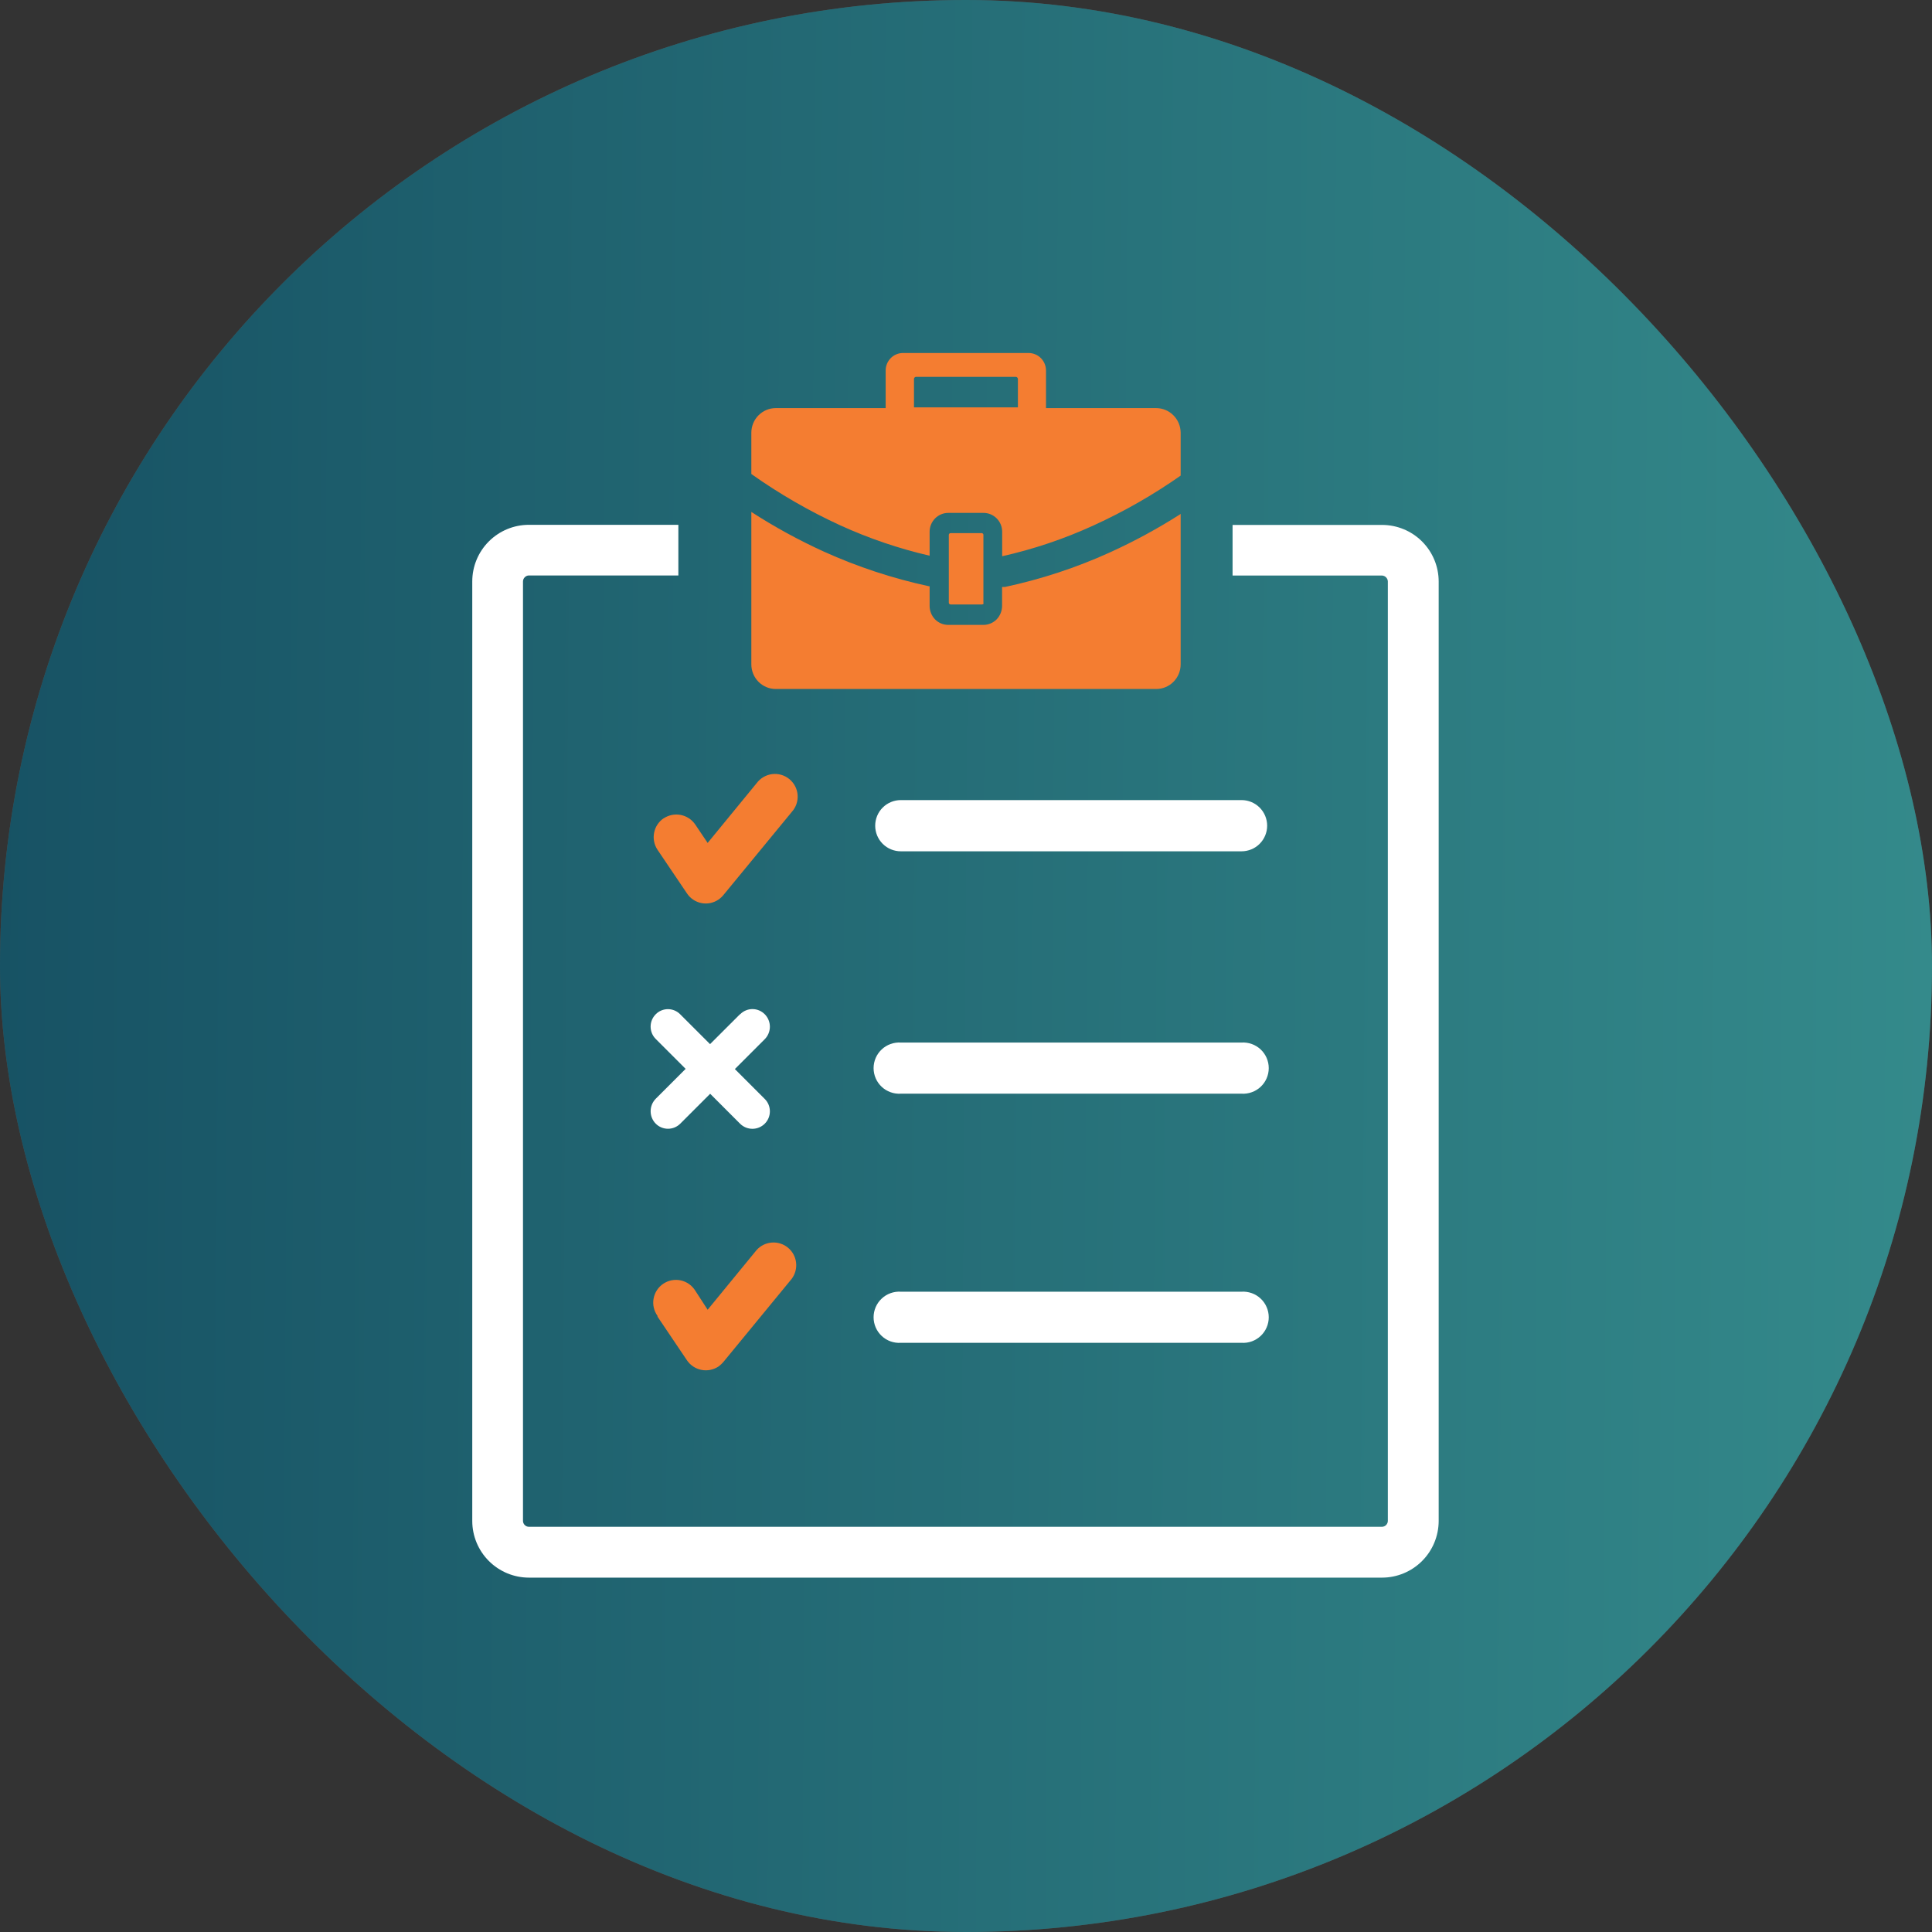
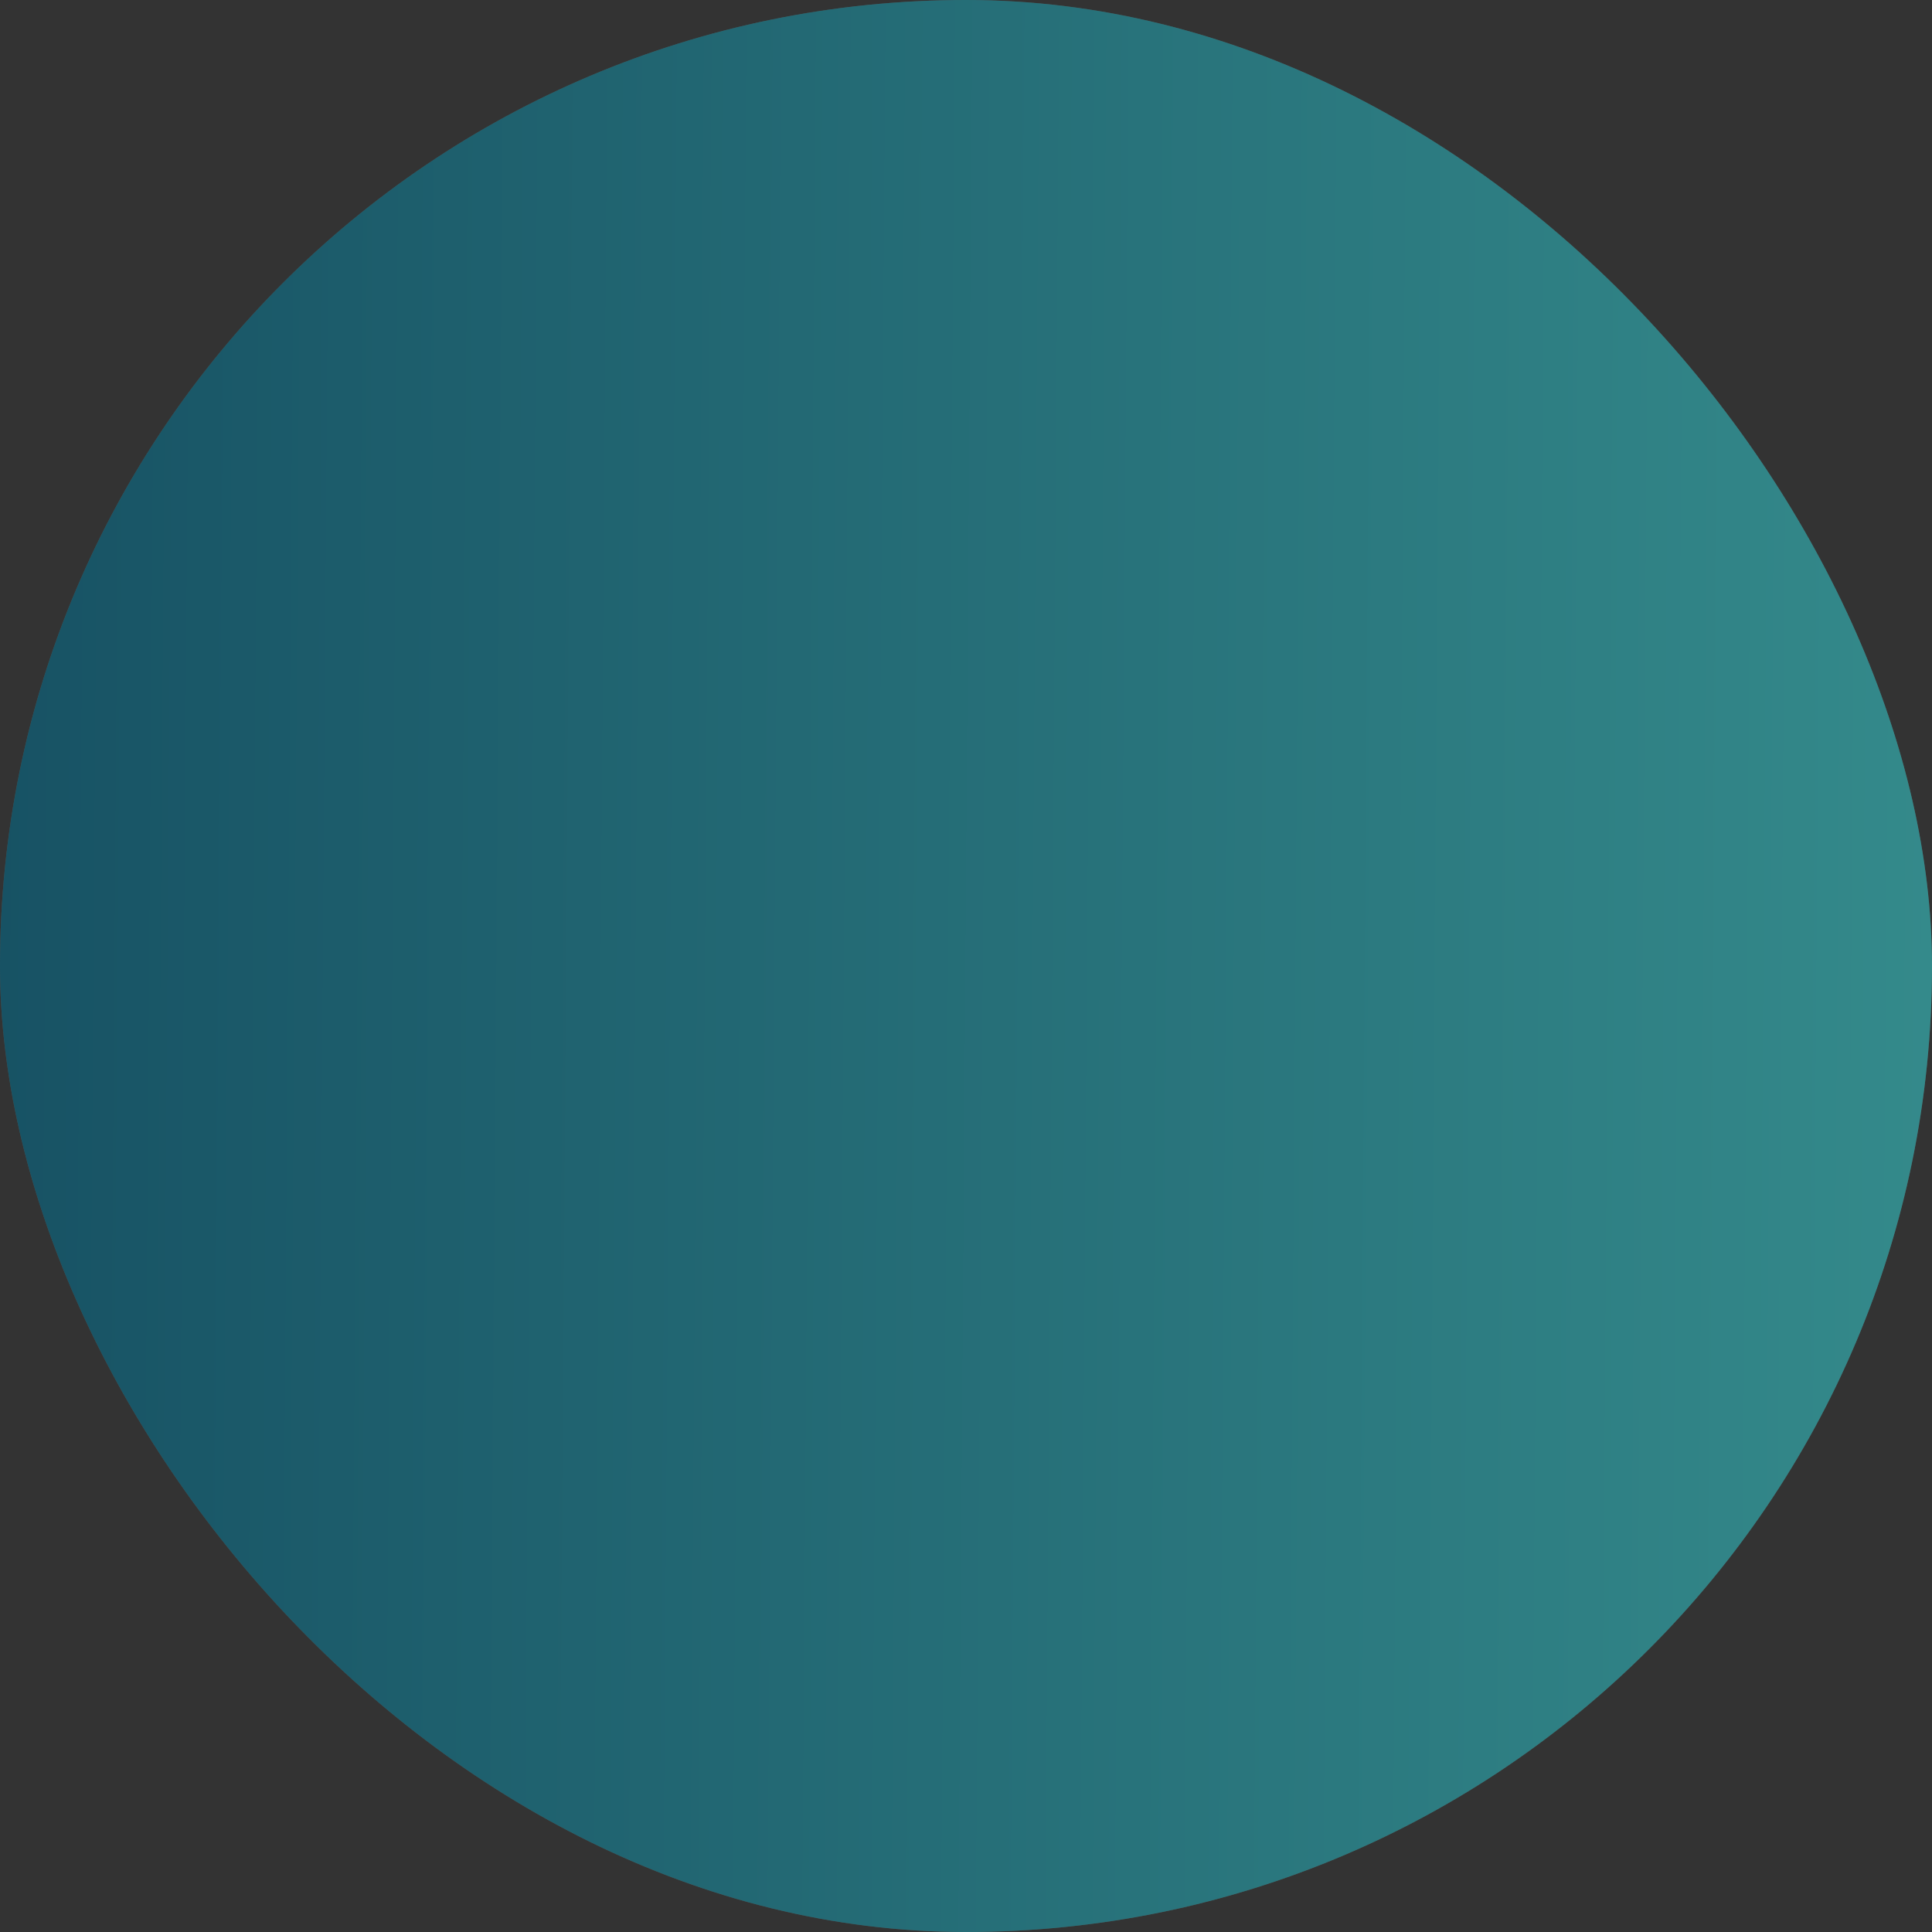
<svg xmlns="http://www.w3.org/2000/svg" fill="none" height="90" viewBox="0 0 90 90" width="90">
  <rect x="0" y="0" width="90" height="90" fill="#333333" stroke="none" />
  <rect fill="#4F4F4F" height="90" rx="45" width="90" />
  <rect fill="url(#paint0_linear_12336_8916)" height="90" rx="45" width="90" />
  <g clip-path="url(#clip0_12336_8916)">
-     <path clip-rule="evenodd" d="M34.479 47.248C34.554 47.172 34.643 47.111 34.742 47.07C34.84 47.028 34.946 47.007 35.053 47.007C35.159 47.007 35.265 47.028 35.363 47.07C35.462 47.111 35.551 47.172 35.626 47.248C35.778 47.402 35.864 47.611 35.864 47.828C35.864 48.045 35.778 48.254 35.626 48.408L34.233 49.801L35.626 51.194C35.779 51.346 35.864 51.554 35.864 51.77C35.864 51.985 35.779 52.193 35.626 52.345C35.473 52.498 35.266 52.584 35.05 52.584C34.834 52.584 34.627 52.498 34.474 52.345L33.082 50.952L31.689 52.345C31.538 52.497 31.332 52.582 31.118 52.582C30.904 52.582 30.698 52.497 30.547 52.345C30.394 52.191 30.309 51.982 30.309 51.765C30.309 51.548 30.394 51.339 30.547 51.184L31.94 49.792L30.547 48.399C30.471 48.324 30.411 48.234 30.37 48.135C30.329 48.036 30.308 47.93 30.308 47.823C30.308 47.716 30.329 47.611 30.37 47.512C30.411 47.413 30.471 47.323 30.547 47.248C30.621 47.172 30.71 47.112 30.807 47.072C30.905 47.031 31.01 47.01 31.116 47.01C31.221 47.01 31.326 47.031 31.424 47.072C31.521 47.112 31.61 47.172 31.684 47.248L33.077 48.64L34.47 47.248H34.479ZM31.596 26.807H24.632C24.56 26.81 24.493 26.841 24.443 26.893C24.393 26.944 24.364 27.013 24.363 27.085V70.85C24.364 70.922 24.393 70.99 24.443 71.041C24.493 71.092 24.561 71.122 24.632 71.124H64.382C64.453 71.122 64.521 71.092 64.571 71.041C64.621 70.99 64.65 70.922 64.651 70.85V27.085C64.649 27.014 64.62 26.946 64.57 26.896C64.52 26.845 64.453 26.815 64.382 26.811H57.418V24.453H64.382C65.081 24.453 65.752 24.731 66.246 25.225C66.741 25.72 67.019 26.39 67.019 27.09V70.855C67.017 71.554 66.739 72.224 66.245 72.718C65.751 73.212 65.081 73.491 64.382 73.492H24.637C23.938 73.491 23.268 73.212 22.774 72.718C22.279 72.224 22.001 71.554 22 70.855V27.085C22 26.386 22.278 25.715 22.772 25.221C23.267 24.726 23.938 24.448 24.637 24.448H31.601V26.807H31.596ZM57.836 62.554C57.998 62.564 58.161 62.541 58.315 62.486C58.468 62.431 58.608 62.344 58.727 62.233C58.846 62.121 58.94 61.987 59.005 61.837C59.07 61.688 59.103 61.526 59.103 61.363C59.103 61.2 59.07 61.039 59.005 60.89C58.94 60.74 58.846 60.605 58.727 60.494C58.608 60.382 58.468 60.296 58.315 60.241C58.161 60.186 57.998 60.162 57.836 60.172H41.963C41.8 60.162 41.637 60.186 41.484 60.241C41.331 60.296 41.19 60.382 41.072 60.494C40.953 60.605 40.858 60.74 40.793 60.89C40.729 61.039 40.695 61.2 40.695 61.363C40.695 61.526 40.729 61.688 40.793 61.837C40.858 61.987 40.953 62.121 41.072 62.233C41.19 62.344 41.331 62.431 41.484 62.486C41.637 62.541 41.8 62.564 41.963 62.554H57.836ZM57.836 39.657C58.152 39.657 58.456 39.532 58.679 39.308C58.903 39.084 59.029 38.781 59.029 38.464C59.029 38.148 58.903 37.844 58.679 37.62C58.456 37.397 58.152 37.271 57.836 37.271H41.963C41.646 37.271 41.343 37.397 41.119 37.62C40.895 37.844 40.77 38.148 40.77 38.464C40.77 38.781 40.895 39.084 41.119 39.308C41.343 39.532 41.646 39.657 41.963 39.657H57.836ZM57.836 50.948C57.998 50.958 58.161 50.935 58.315 50.879C58.468 50.824 58.608 50.738 58.727 50.627C58.846 50.515 58.94 50.38 59.005 50.231C59.07 50.081 59.103 49.92 59.103 49.757C59.103 49.594 59.07 49.433 59.005 49.283C58.94 49.134 58.846 48.999 58.727 48.887C58.608 48.776 58.468 48.69 58.315 48.635C58.161 48.579 57.998 48.556 57.836 48.566H41.963C41.8 48.556 41.637 48.579 41.484 48.635C41.331 48.69 41.19 48.776 41.072 48.887C40.953 48.999 40.858 49.134 40.793 49.283C40.729 49.433 40.695 49.594 40.695 49.757C40.695 49.92 40.729 50.081 40.793 50.231C40.858 50.38 40.953 50.515 41.072 50.627C41.19 50.738 41.331 50.824 41.484 50.879C41.637 50.935 41.8 50.958 41.963 50.948H57.836Z" fill="white" fill-rule="evenodd" />
    <path clip-rule="evenodd" d="M30.63 61.3C30.547 61.185 30.488 61.054 30.456 60.915C30.424 60.776 30.421 60.633 30.447 60.493C30.472 60.353 30.525 60.219 30.603 60.1C30.681 59.981 30.782 59.879 30.901 59.8C31.019 59.721 31.152 59.667 31.292 59.64C31.432 59.614 31.575 59.616 31.714 59.646C31.853 59.677 31.985 59.735 32.101 59.817C32.217 59.9 32.315 60.005 32.39 60.126L32.965 61.013L35.249 58.227C35.432 58.026 35.685 57.903 35.956 57.883C36.227 57.863 36.495 57.948 36.705 58.12C36.915 58.293 37.051 58.539 37.084 58.809C37.117 59.078 37.045 59.35 36.884 59.569L33.722 63.417C33.648 63.508 33.562 63.589 33.467 63.659C33.233 63.813 32.948 63.869 32.673 63.814C32.398 63.759 32.157 63.599 32 63.366L30.63 61.333V61.3ZM30.918 38.12C31.152 37.966 31.439 37.91 31.714 37.964C31.989 38.019 32.232 38.18 32.39 38.413L32.965 39.267L35.249 36.481C35.335 36.366 35.443 36.27 35.567 36.197C35.691 36.125 35.828 36.079 35.97 36.061C36.113 36.044 36.257 36.055 36.395 36.095C36.533 36.135 36.661 36.203 36.772 36.294C36.882 36.385 36.974 36.497 37.04 36.625C37.106 36.752 37.145 36.891 37.156 37.034C37.166 37.177 37.147 37.321 37.101 37.457C37.054 37.592 36.98 37.717 36.884 37.823L33.722 41.667C33.65 41.76 33.564 41.842 33.467 41.908C33.351 41.986 33.222 42.04 33.086 42.068C32.949 42.095 32.809 42.095 32.672 42.068C32.536 42.041 32.406 41.987 32.291 41.909C32.175 41.832 32.077 41.732 32 41.616L30.63 39.587C30.474 39.354 30.416 39.068 30.471 38.792C30.524 38.516 30.685 38.273 30.918 38.116V38.12Z" fill="#F47D31" fill-rule="evenodd" />
-     <path clip-rule="evenodd" d="M36.133 19.011H41.258V17.259C41.258 17.044 41.342 16.837 41.492 16.685C41.642 16.532 41.846 16.446 42.059 16.444H47.921C48.135 16.446 48.339 16.532 48.49 16.684C48.641 16.837 48.726 17.043 48.727 17.259V19.011H53.862C54.162 19.012 54.45 19.133 54.663 19.348C54.877 19.562 54.997 19.852 55 20.156V22.155C53.721 23.052 52.364 23.828 50.945 24.475C49.578 25.102 48.151 25.583 46.685 25.912V24.771C46.685 24.656 46.663 24.541 46.619 24.434C46.575 24.327 46.51 24.23 46.429 24.148C46.348 24.067 46.251 24.002 46.145 23.958C46.039 23.914 45.925 23.892 45.811 23.893H44.179C44.065 23.892 43.951 23.914 43.845 23.958C43.739 24.002 43.642 24.067 43.561 24.148C43.48 24.23 43.416 24.327 43.371 24.434C43.328 24.541 43.305 24.656 43.305 24.771V25.887C41.876 25.557 40.484 25.084 39.148 24.475C37.695 23.808 36.306 23.007 35 22.081V20.156C35.001 19.853 35.121 19.562 35.333 19.348C35.546 19.133 35.833 19.012 36.133 19.011ZM45.747 24.836H44.282C44.27 24.836 44.259 24.838 44.249 24.842C44.239 24.847 44.229 24.854 44.221 24.862C44.214 24.87 44.208 24.88 44.204 24.891C44.2 24.902 44.198 24.913 44.199 24.924V28.074C44.199 28.096 44.208 28.117 44.223 28.133C44.239 28.149 44.26 28.158 44.282 28.158H45.747C45.771 28.158 45.794 28.149 45.811 28.133C45.818 28.114 45.818 28.093 45.811 28.074V24.939C45.815 24.917 45.811 24.894 45.8 24.875C45.788 24.855 45.769 24.841 45.747 24.836ZM47.321 17.555H42.675C42.649 17.555 42.624 17.565 42.606 17.584C42.587 17.602 42.577 17.628 42.577 17.654V18.977H47.418V17.654C47.417 17.627 47.406 17.602 47.386 17.584C47.367 17.565 47.342 17.555 47.316 17.555H47.321ZM55 23.932V30.951C54.999 31.256 54.878 31.547 54.665 31.761C54.452 31.976 54.163 32.096 53.862 32.096H36.133C35.833 32.095 35.546 31.974 35.333 31.76C35.121 31.545 35.001 31.255 35 30.951V23.848C36.083 24.548 37.214 25.166 38.385 25.699C39.953 26.408 41.591 26.947 43.271 27.309H43.305V28.227C43.306 28.461 43.397 28.686 43.559 28.854C43.64 28.935 43.736 29 43.841 29.044C43.947 29.088 44.06 29.11 44.174 29.11H45.806C45.921 29.111 46.035 29.088 46.142 29.044C46.248 29 46.345 28.936 46.426 28.854C46.588 28.686 46.679 28.461 46.681 28.227V27.343H46.817C48.498 26.984 50.136 26.445 51.703 25.734C52.837 25.218 53.934 24.623 54.985 23.952L55 23.932Z" fill="#F47D31" fill-rule="evenodd" />
  </g>
  <defs>
    <linearGradient gradientUnits="userSpaceOnUse" id="paint0_linear_12336_8916" x1="90" x2="-0.597" y1="82.5" y2="81.839">
      <stop stop-color="#348A8B" />
      <stop offset="1" stop-color="#175264" />
    </linearGradient>
    <clipPath id="clip0_12336_8916">
-       <rect fill="white" height="57.047" transform="translate(22 16.444)" width="45" />
-     </clipPath>
+       </clipPath>
  </defs>
</svg>